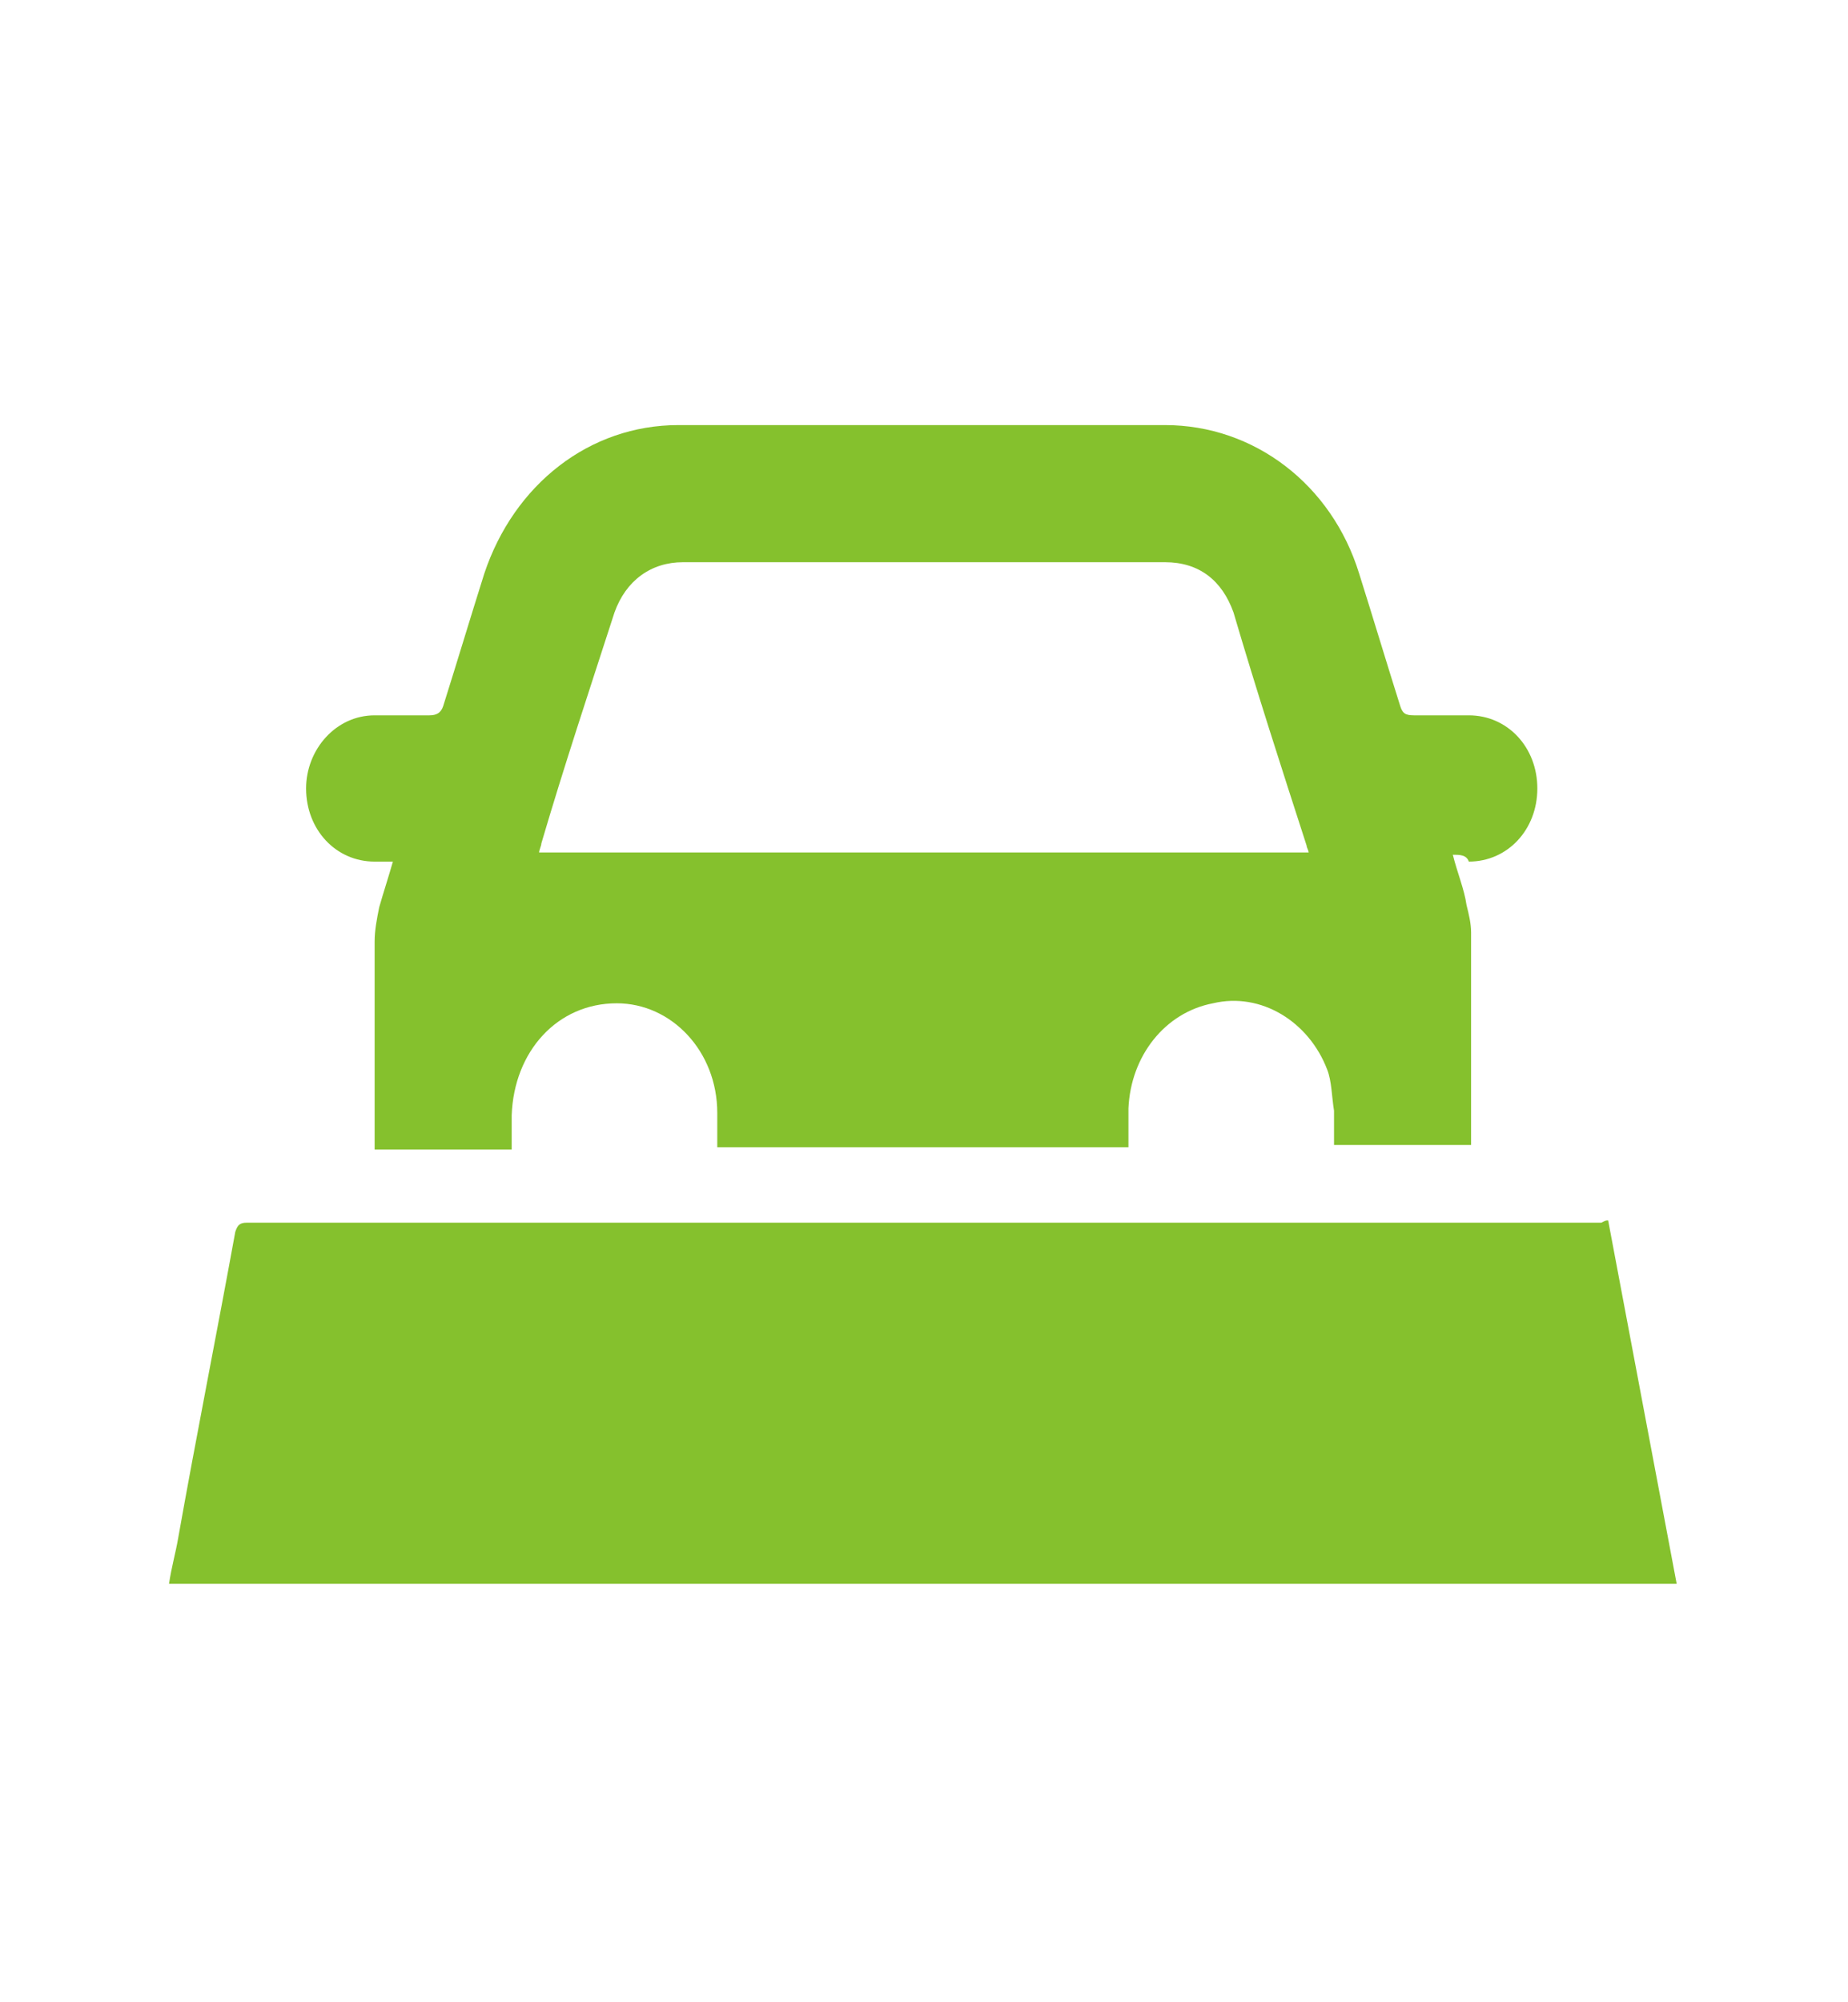
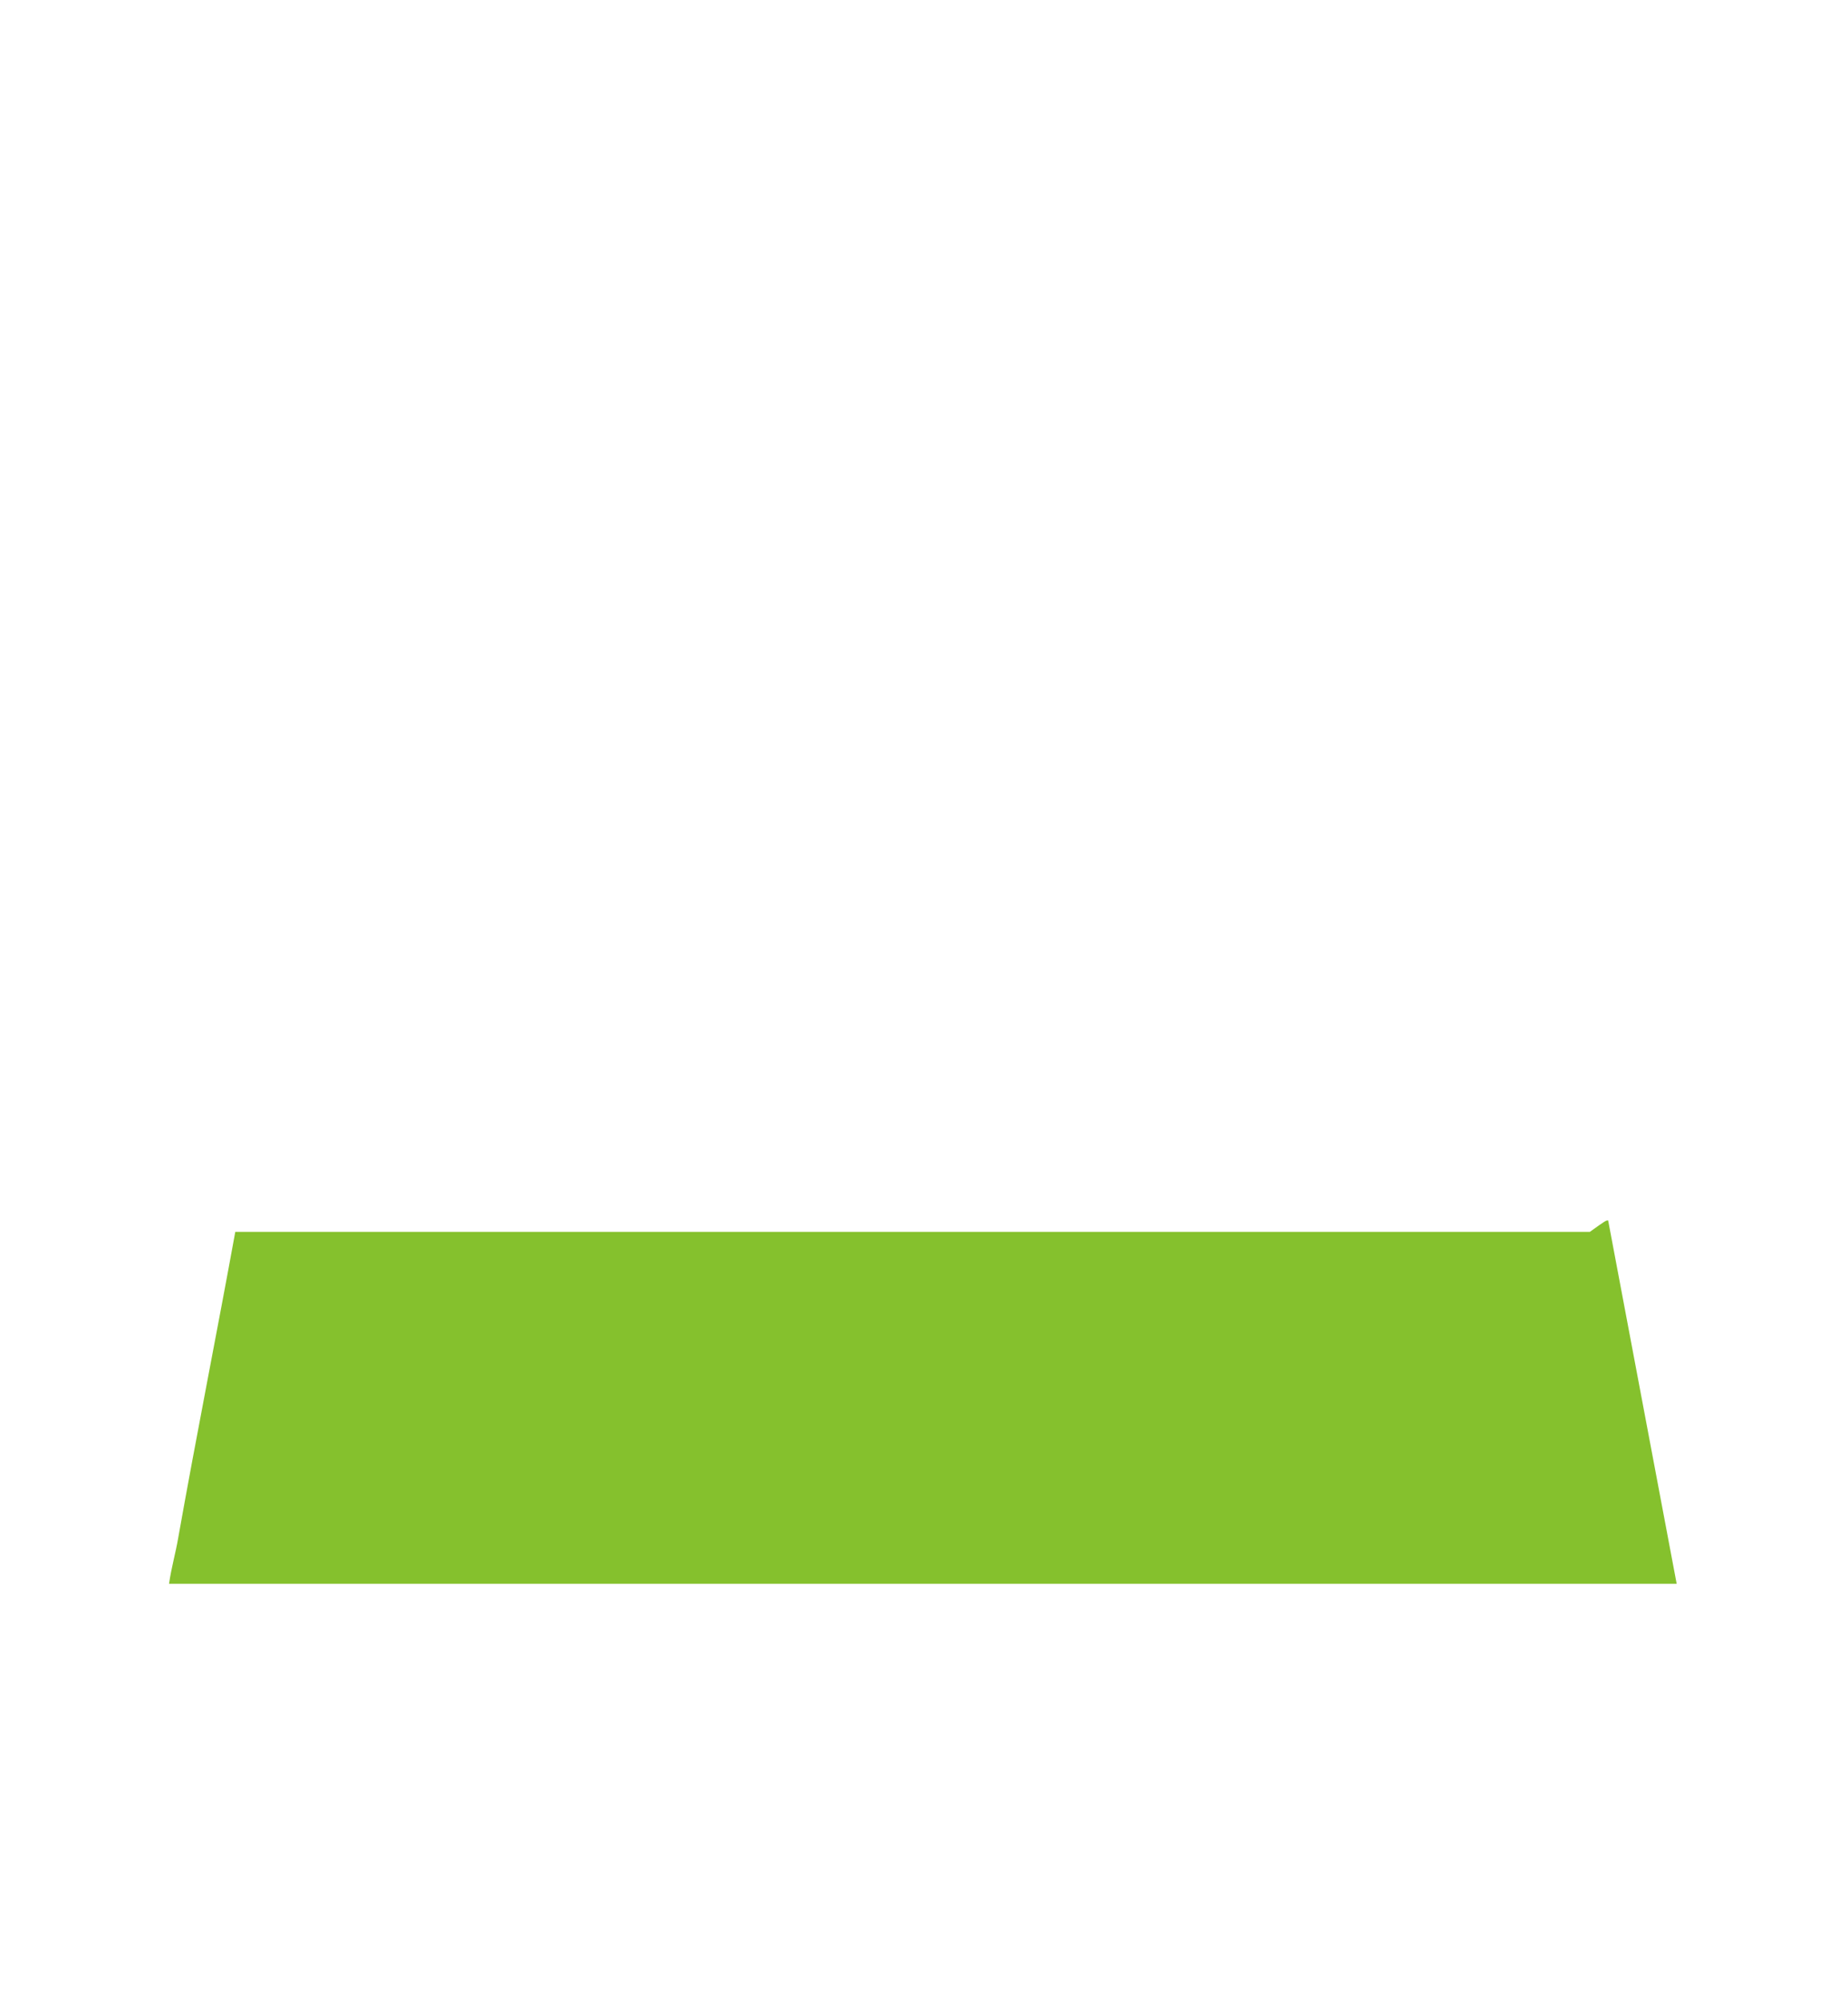
<svg xmlns="http://www.w3.org/2000/svg" version="1.1" id="Ebene_1" x="0px" y="0px" viewBox="0 0 80.9 87.6" style="enable-background:new 0 0 80.9 87.6;" xml:space="preserve">
  <style type="text/css">
	.st0{fill:#85C12D;}
</style>
-   <path class="st0" d="M70.4,53.4c1,5.3,2,10.6,3,15.9h-66c0.1-0.7,0.3-1.4,0.4-2c0.8-4.5,1.7-9,2.5-13.4c0.1-0.3,0.2-0.4,0.5-0.4  c4.8,0,9.6,0,14.4,0c5.9,0,11.8,0,17.6,0c4.8,0,9.5,0,14.3,0c4.3,0,8.6,0,13,0C70.3,53.4,70.3,53.4,70.4,53.4" />
-   <path class="st0" d="M63.6,37.4c0.2,0.8,0.5,1.5,0.6,2.2c0.1,0.4,0.2,0.8,0.2,1.2c0,3,0,6,0,9c0,0.1,0,0.2,0,0.3h-6c0-0.5,0-1,0-1.5  c-0.1-0.6-0.1-1.3-0.3-1.8c-0.8-2.1-2.9-3.4-5-2.9c-2.1,0.4-3.6,2.3-3.7,4.6c0,0.5,0,1.1,0,1.7h-18c0-0.5,0-1,0-1.5  c0-2.7-2-4.8-4.4-4.8c-2.6,0-4.5,2.1-4.6,4.9c0,0.5,0,1,0,1.5h-6c0-0.1,0-0.3,0-0.4c0-2.9,0-5.8,0-8.7c0-0.5,0.1-1,0.2-1.5  c0.2-0.7,0.4-1.3,0.6-2c-0.3,0-0.6,0-0.8,0c-1.7,0-3-1.4-3-3.2c0-1.7,1.3-3.2,3-3.2c0.8,0,1.6,0,2.4,0c0.3,0,0.5-0.1,0.6-0.4  c0.6-1.9,1.2-3.9,1.8-5.8c1.3-3.9,4.6-6.5,8.5-6.5c7.1,0,14.2,0,21.3,0c3.9,0,7.3,2.6,8.5,6.5c0.6,1.9,1.2,3.9,1.8,5.8  c0.1,0.3,0.2,0.4,0.6,0.4c0.8,0,1.6,0,2.4,0c1.7,0,3,1.4,3,3.2c0,1.8-1.3,3.2-3,3.2C64.2,37.4,63.9,37.4,63.6,37.4 M57.3,37.4  c0-0.2-0.1-0.3-0.1-0.4c-1.1-3.4-2.2-6.8-3.2-10.2c-0.5-1.4-1.5-2.2-3-2.2c-7,0-14,0-21.1,0c-1.4,0-2.5,0.8-3,2.2  c-1.1,3.4-2.2,6.7-3.2,10.1c0,0.1-0.1,0.3-0.1,0.4H57.3z" />
+   <path class="st0" d="M70.4,53.4c1,5.3,2,10.6,3,15.9h-66c0.1-0.7,0.3-1.4,0.4-2c0.8-4.5,1.7-9,2.5-13.4c4.8,0,9.6,0,14.4,0c5.9,0,11.8,0,17.6,0c4.8,0,9.5,0,14.3,0c4.3,0,8.6,0,13,0C70.3,53.4,70.3,53.4,70.4,53.4" />
</svg>